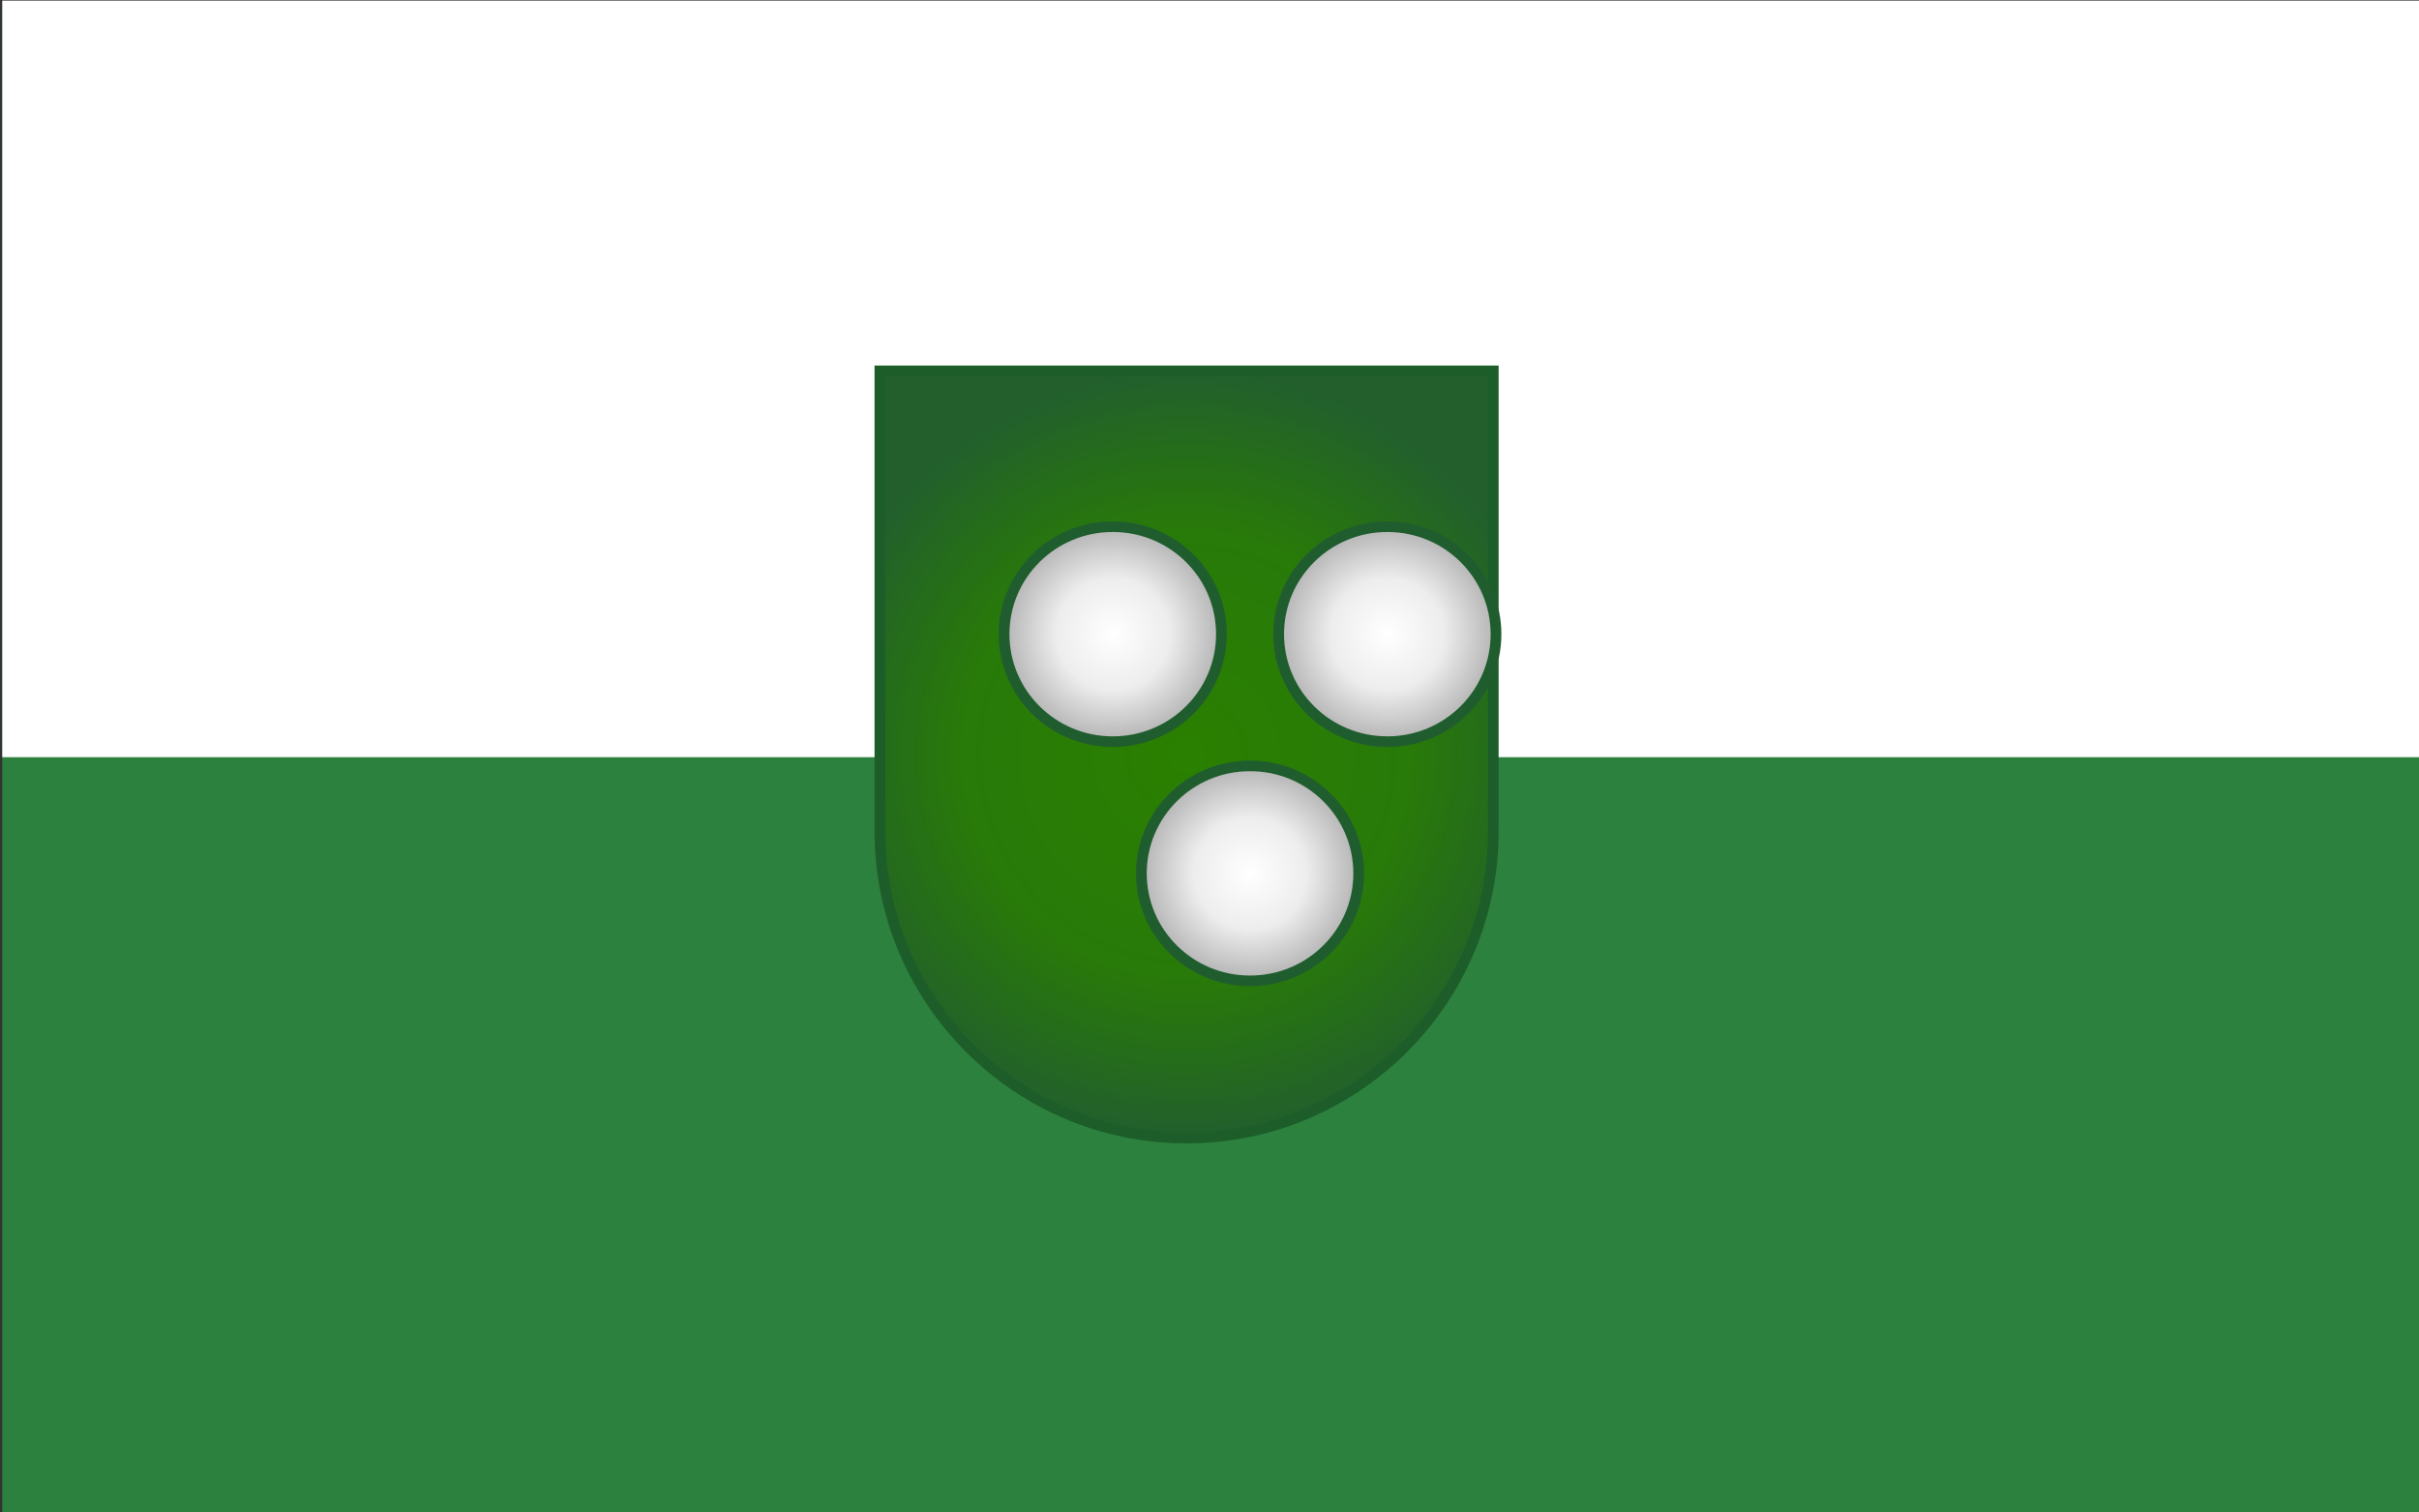
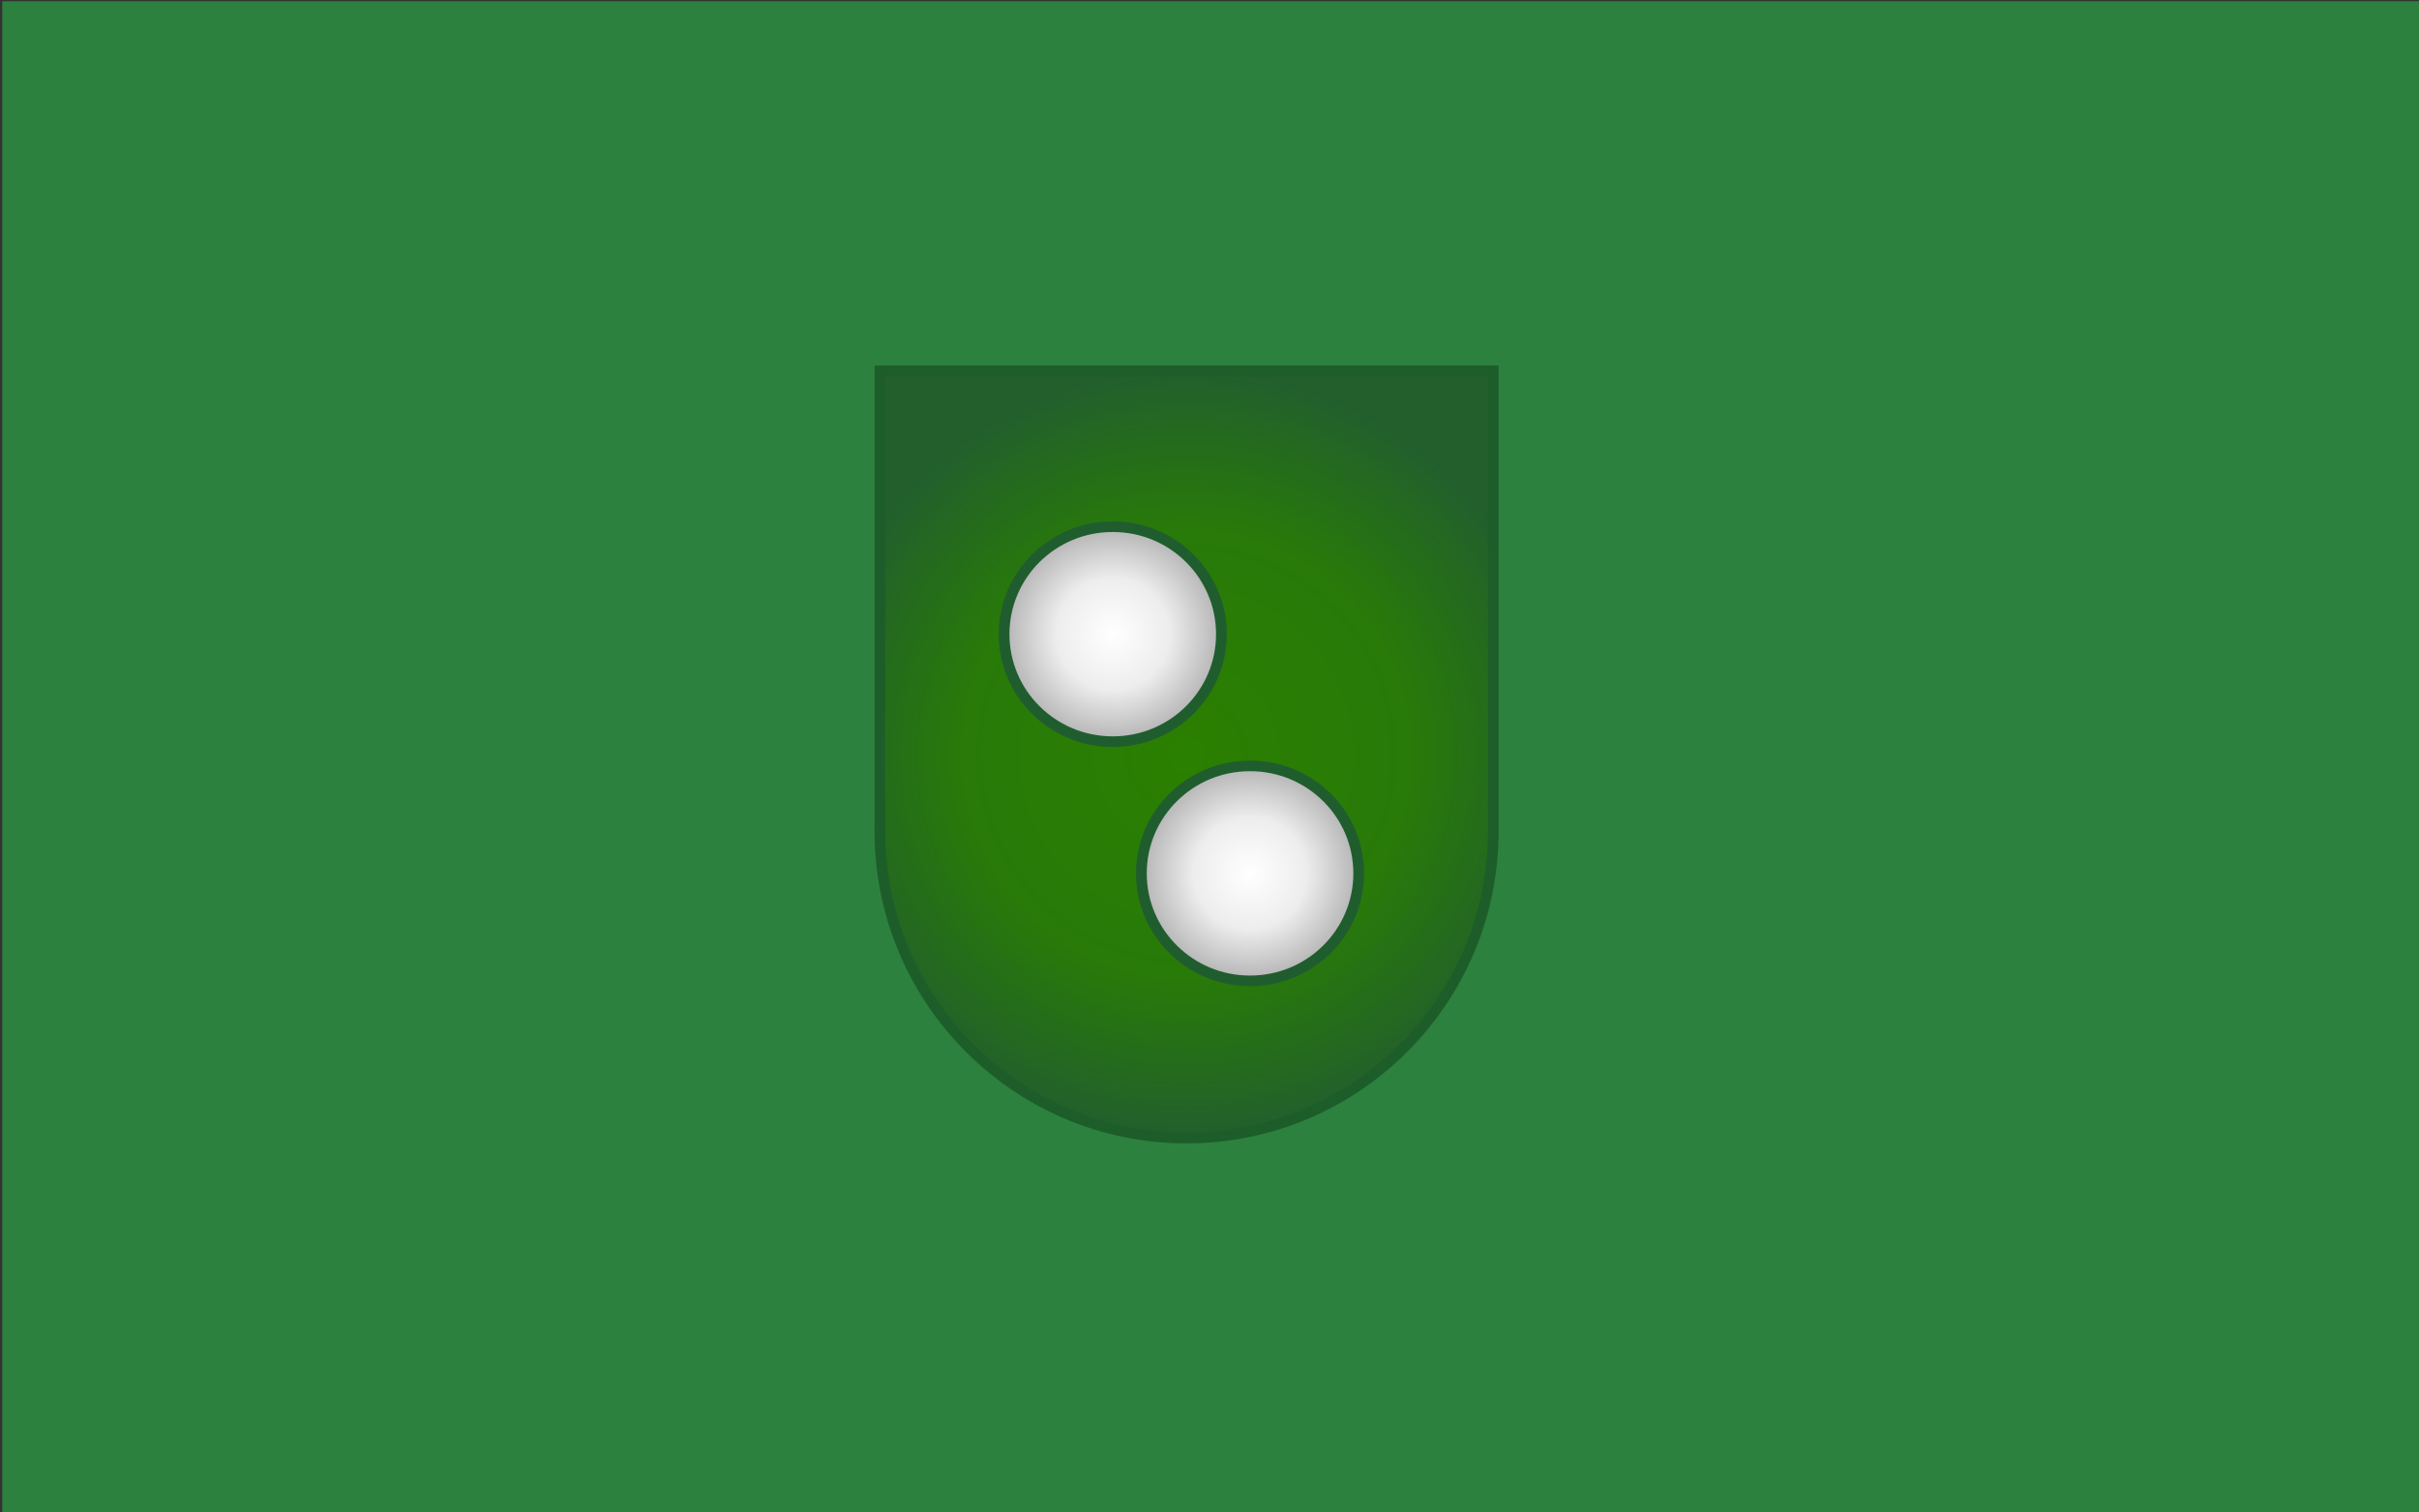
<svg xmlns="http://www.w3.org/2000/svg" xmlns:xlink="http://www.w3.org/1999/xlink" clip-rule="evenodd" fill-rule="evenodd" stroke-miterlimit="2" viewBox="0 0 1890 1182">
  <rect x="0" y="0" width="1890" height="1182" fill="#333333" stroke="none" />
  <radialGradient id="a" cx="0" cy="0" gradientTransform="matrix(0 -442.913 442.913 0 9930.74 4751.03)" gradientUnits="userSpaceOnUse" r="1">
    <stop offset="0" stop-color="#2a8000" />
    <stop offset=".58" stop-color="#287a09" />
    <stop offset=".8" stop-color="#256c1b" />
    <stop offset="1" stop-color="#225f2d" />
  </radialGradient>
  <radialGradient id="b" cx="0" cy="0" gradientTransform="matrix(0 -177.165 176.938 0 9888.17 4692.03)" gradientUnits="userSpaceOnUse" r="1">
    <stop offset="0" stop-color="#fff" />
    <stop offset=".52" stop-color="#ededed" />
    <stop offset="1" stop-color="#b4b4b4" />
  </radialGradient>
  <linearGradient id="c">
    <stop offset="0" stop-color="#ffd200" />
    <stop offset=".58" stop-color="#fac907" />
    <stop offset=".8" stop-color="#f0b515" />
    <stop offset="1" stop-color="#e6a123" />
  </linearGradient>
  <radialGradient id="d" cx="0" cy="0" gradientTransform="matrix(406.254 0 0 369.935 16831 6703)" gradientUnits="userSpaceOnUse" r="1" xlink:href="#c" />
  <radialGradient id="e" cx="16764" cy="6595" gradientUnits="userSpaceOnUse" r="96" xlink:href="#c" />
  <g transform="matrix(6.566 0 0 3.436 -23024.506 -3321.913)">
    <path d="m-114-210h4244v3468h-4244z" fill="none" />
    <path d="m595 775h1988v1195h-1988z" fill="#2c813e" transform="matrix(.145 0 0 .288 3420.622 743.875)" />
-     <path d="m595 775h1988v1195h-1988z" fill="#fff" transform="matrix(.145 0 0 .144 3420.622 855.335)" />
    <path d="m9576.4 4839.6v-531.5h708.7v531.5c0 195.6-158.8 354.3-354.4 354.3-195.5 0-354.3-158.7-354.3-354.3z" fill="url(#a)" stroke="#1d5d29" stroke-width="12.29" transform="matrix(.103 0 0 .197 2624.954 202.445)" />
    <g fill="url(#b)" stroke="#205d2e" stroke-width="17.51">
      <path d="m10065.3 4692c0 97.8-79.2 177.2-176.9 177.2h-.5c-97.6 0-176.9-79.4-176.9-177.2s79.3-177.1 176.9-177.1h.5c97.7 0 176.9 79.3 176.9 177.1z" transform="matrix(.073 0 0 .138 2933.538 517.94)" />
      <path d="m10065.3 4692c0 97.8-79.2 177.2-176.9 177.2h-.5c-97.6 0-176.9-79.4-176.9-177.2s79.3-177.1 176.9-177.1h.5c97.7 0 176.9 79.3 176.9 177.1z" transform="matrix(.073 0 0 .138 2917.202 463.533)" />
-       <path d="m10065.3 4692c0 97.8-79.2 177.2-176.9 177.2h-.5c-97.6 0-176.9-79.4-176.9-177.2s79.3-177.1 176.9-177.1h.5c97.7 0 176.9 79.3 176.9 177.1z" transform="matrix(.073 0 0 .138 2949.874 463.533)" />
    </g>
    <g transform="matrix(.061 0 0 .117 2316.837 -80.14)">
      <path d="m16657.7 6739.2h-233v-72.4h233c7.9-37.7 27.7-71 55.3-95.7l-116.5-201.8 62.7-36.2 116.5 201.7c17.4-5.7 36-8.8 55.3-8.8s37.9 3.1 55.3 8.8l116.5-201.7 62.7 36.2-116.5 201.8c27.6 24.7 47.4 58 55.3 95.7h233v72.4h-233c-7.9 37.7-27.7 71-55.3 95.7l116.5 201.8-62.7 36.2-116.5-201.7c-17.4 5.7-36 8.8-55.3 8.8s-37.9-3.1-55.3-8.8l-116.5 201.7-62.7-36.2 116.5-201.8c-27.6-24.7-47.4-58-55.3-95.7zm117.6-131.8c-32.8 19.2-54.9 54.9-54.9 95.6s22.1 76.4 54.9 95.6c.3.2.7.4 1 .6 16.2 9.2 34.8 14.4 54.7 14.4s38.5-5.2 54.7-14.4c.3-.2.7-.4 1-.6 32.8-19.2 54.9-54.9 54.9-95.6s-22.1-76.4-54.9-95.6c-.3-.2-.7-.4-1-.6-16.2-9.2-34.8-14.4-54.7-14.4s-38.5 5.2-54.7 14.4c-.3.2-.7.4-1 .6z" fill="url(#d)" />
-       <path d="m16641.5 6760h-237.6v-114h237.6c9-29.7 24.7-56.5 45.4-78.5l-118.8-205.8 98.8-57.1s118.8 205.8 118.8 205.8c14.5-3.4 29.7-5.2 45.3-5.2s30.8 1.8 45.3 5.2l118.8-205.8 98.8 57.1s-118.8 205.8-118.8 205.8c20.7 22 36.4 48.8 45.4 78.5h237.6v114h-237.6c-9 29.7-24.7 56.5-45.4 78.5l118.8 205.8-98.8 57.1s-118.8-205.8-118.8-205.8c-14.5 3.4-29.7 5.2-45.3 5.2s-30.8-1.8-45.3-5.2l-118.8 205.8-98.8-57.1s118.8-205.8 118.8-205.8c-20.7-22-36.4-48.8-45.4-78.5zm16.2-20.8c7.9 37.7 27.7 71 55.3 95.7l-116.5 201.8 62.7 36.2 116.5-201.7c17.4 5.7 36 8.8 55.3 8.8s37.9-3.1 55.3-8.8l116.5 201.7 62.7-36.2-116.5-201.8c27.6-24.7 47.4-58 55.3-95.7h233v-72.4h-233c-7.9-37.7-27.7-71-55.3-95.7l116.5-201.8-62.7-36.2-116.5 201.7c-17.4-5.7-36-8.8-55.3-8.8s-37.9 3.1-55.3 8.8l-116.5-201.7-62.7 36.2 116.5 201.8c-27.6 24.7-47.4 58-55.3 95.7h-233v72.4zm117.6-131.8c.3-.2.7-.4 1-.6 16.2-9.2 34.8-14.4 54.7-14.4s38.5 5.2 54.7 14.4c.3.2.7.4 1 .6 32.8 19.2 54.9 54.9 54.9 95.6s-22.1 76.4-54.9 95.6c-.3.2-.7.4-1 .6-16.2 9.2-34.8 14.4-54.7 14.4s-38.5-5.2-54.7-14.4c-.3-.2-.7-.4-1-.6-32.8-19.2-54.9-54.9-54.9-95.6s22.1-76.4 54.9-95.6zm10.5 18c-26.7 15.6-44.6 44.5-44.6 77.6s17.9 62 44.6 77.6c.3.2.6.3.9.5 13 7.5 28.2 11.7 44.3 11.7s31.3-4.2 44.3-11.7c.3-.2.6-.3.9-.5 26.7-15.6 44.6-44.5 44.6-77.6s-17.9-62-44.6-77.6c-.3-.2-.6-.3-.9-.5-13-7.5-28.2-11.7-44.3-11.7s-31.3 4.2-44.3 11.7c-.3.2-.6.3-.9.5z" fill="#231f20" />
    </g>
    <g transform="matrix(.281 0 0 .537 -1368.783 -2841.26)">
      <path d="m16764 6499c53 0 96 43 96 96s-43 96-96 96-96-43-96-96 43-96 96-96zm-40.3 26.9c-23.7 13.9-39.7 39.6-39.7 69.1s16 55.2 39.7 69.1c.3.2.5.3.8.5 11.6 6.6 25.1 10.4 39.5 10.4s27.9-3.8 39.5-10.4c.3-.2.5-.3.8-.5 23.7-13.9 39.7-39.6 39.7-69.1s-16-55.2-39.7-69.1c-.3-.2-.5-.3-.8-.4-11.6-6.7-25.1-10.5-39.5-10.5s-27.9 3.8-39.5 10.5c-.3.1-.5.2-.8.4z" fill="url(#e)" />
      <path d="m16764 6494.5c55.5 0 100.5 45 100.5 100.5s-45 100.5-100.5 100.5-100.5-45-100.5-100.5 45-100.5 100.5-100.5zm0 4.5c-53 0-96 43-96 96s43 96 96 96 96-43 96-96-43-96-96-96zm-40.3 26.9c.3-.2.5-.3.8-.4 11.6-6.7 25.1-10.5 39.5-10.5s27.9 3.8 39.5 10.5c.3.1.5.2.8.4 23.7 13.9 39.7 39.6 39.7 69.1s-16 55.2-39.7 69.1c-.3.2-.5.3-.8.5-11.6 6.6-25.1 10.4-39.5 10.4s-27.9-3.8-39.5-10.4c-.3-.2-.5-.3-.8-.5-23.7-13.9-39.7-39.6-39.7-69.1s16-55.2 39.7-69.1zm2.3 3.9c-22.4 13.1-37.5 37.4-37.5 65.2s15.1 52.1 37.5 65.2c.2.2.5.3.7.4 11 6.3 23.7 9.9 37.3 9.9s26.3-3.6 37.3-9.9c.2-.1.5-.2.7-.4 22.4-13.1 37.5-37.4 37.5-65.2s-15.1-52.1-37.5-65.2c-.2-.1-.5-.3-.7-.4-11-6.3-23.7-9.9-37.3-9.9s-26.3 3.6-37.3 9.9c-.2.1-.5.3-.7.4z" fill="#231f20" />
    </g>
  </g>
</svg>